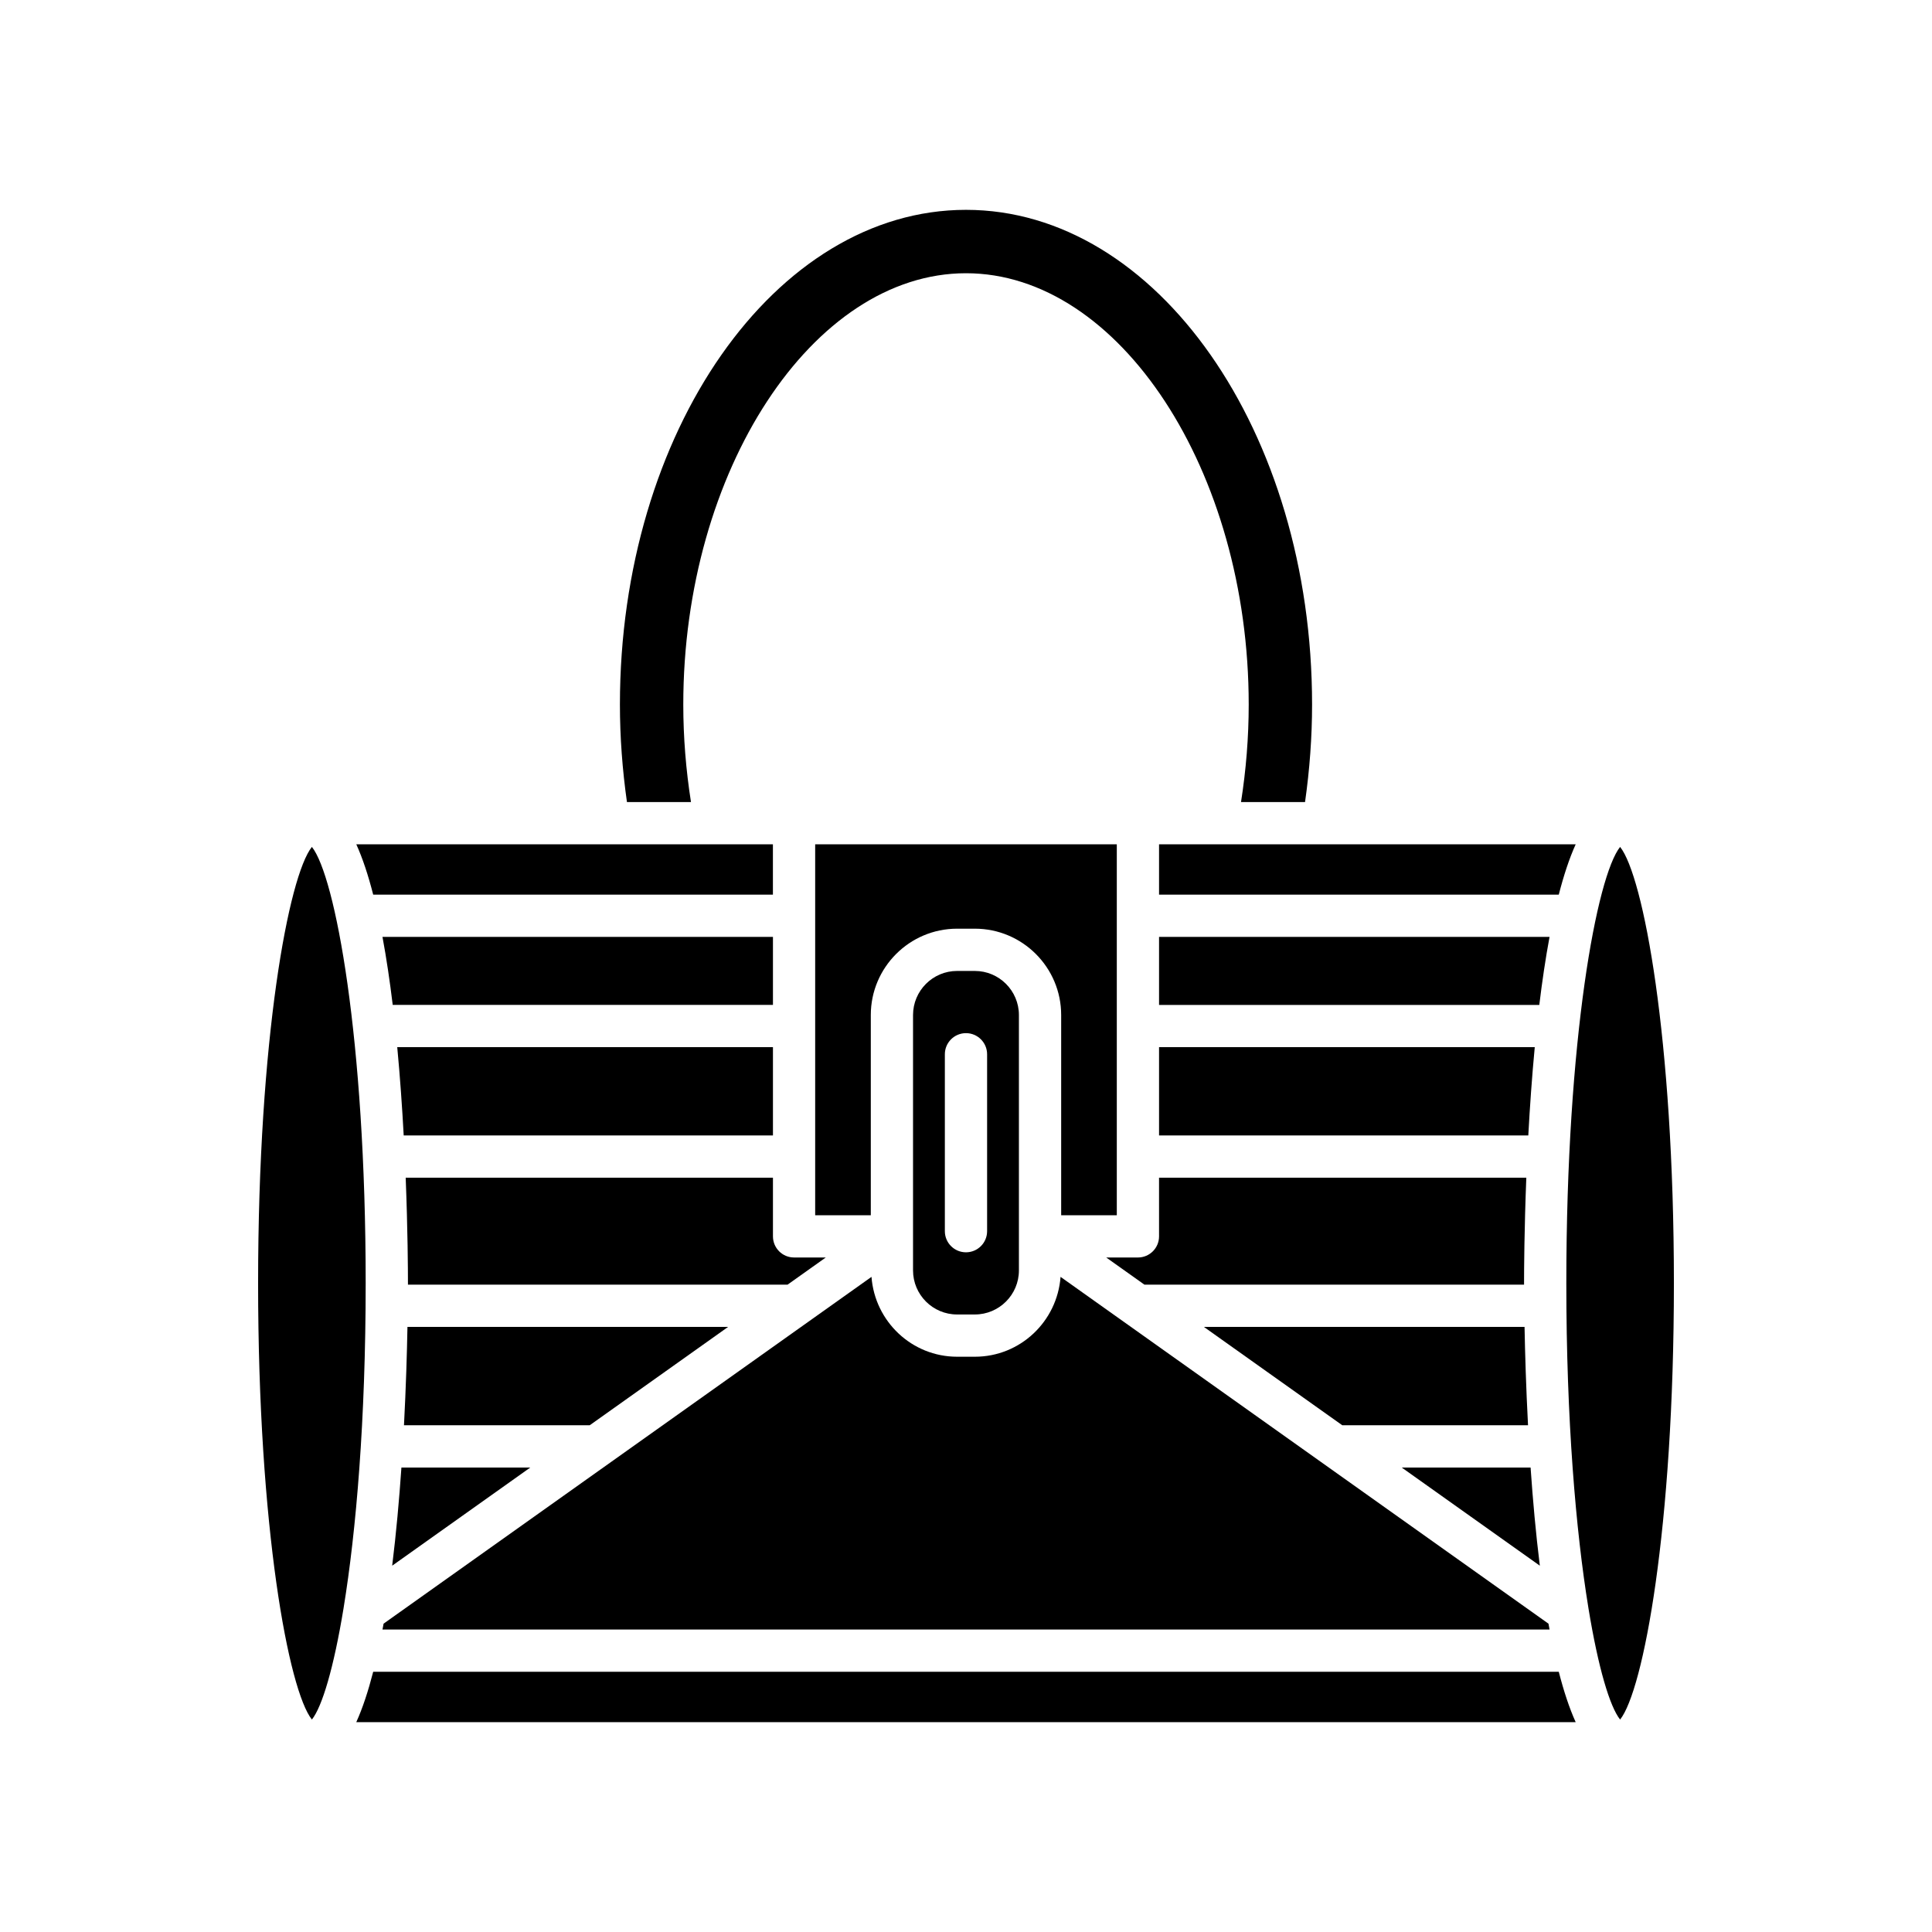
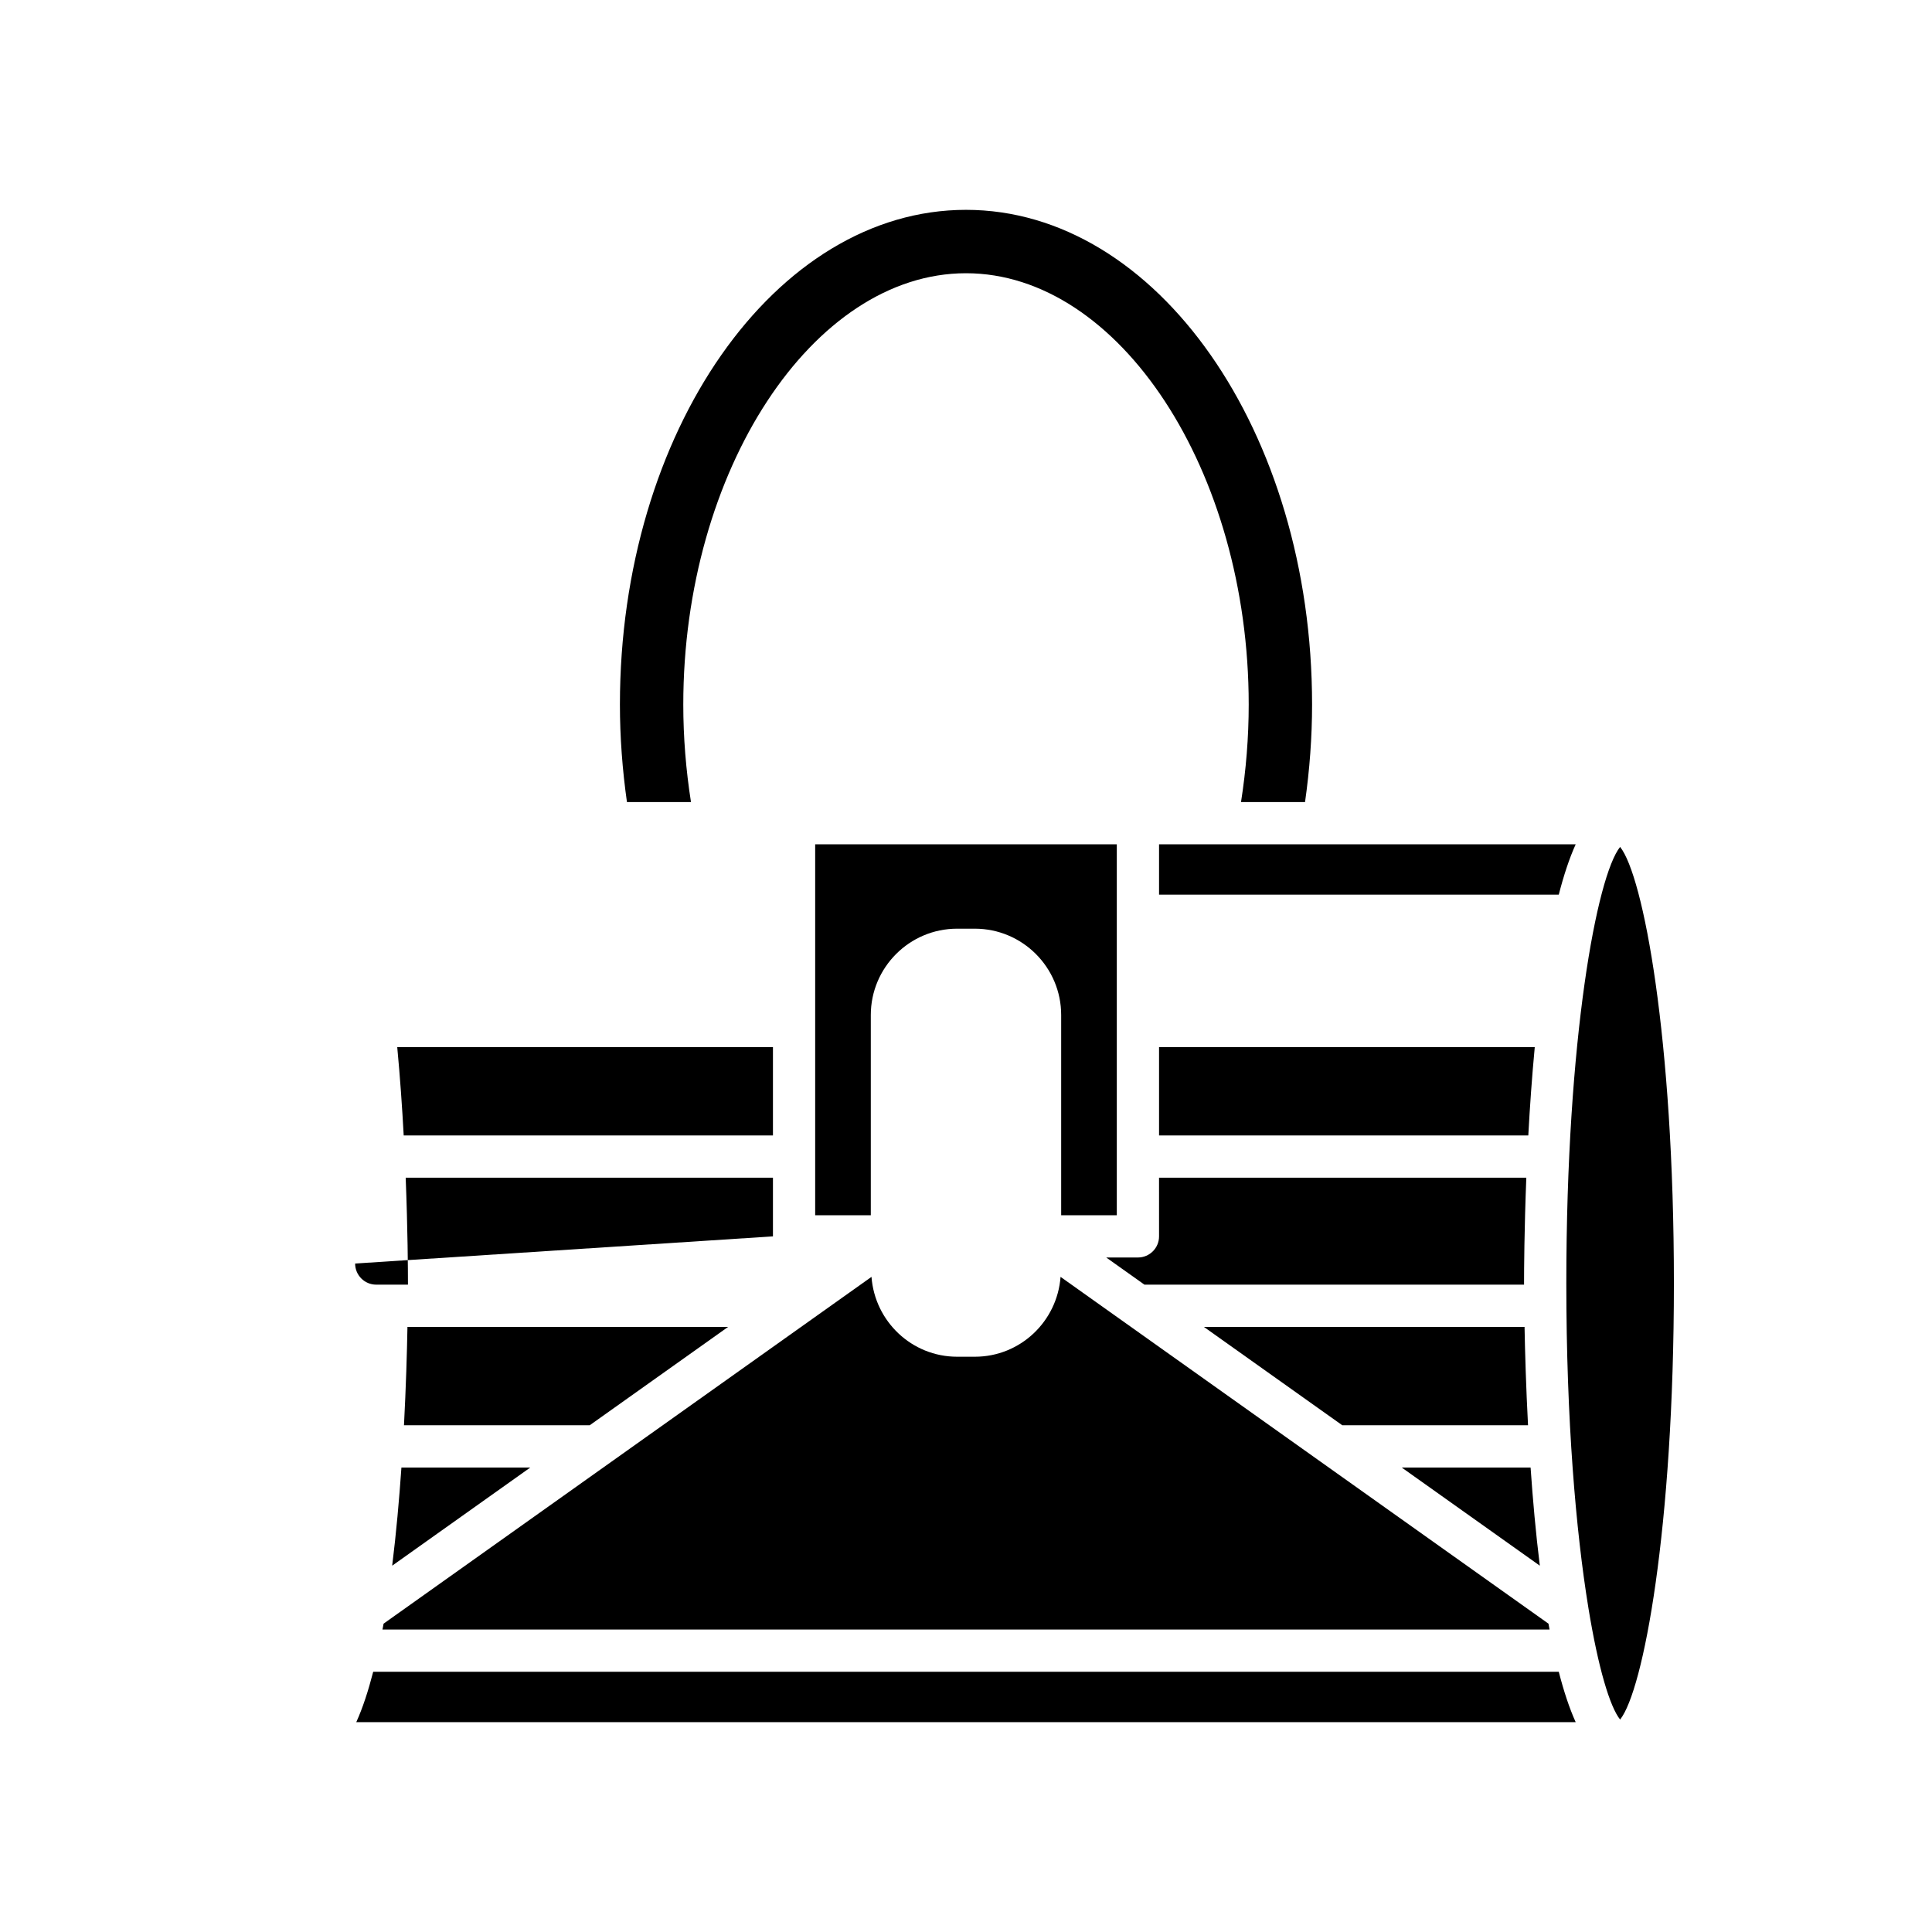
<svg xmlns="http://www.w3.org/2000/svg" fill="#000000" width="800px" height="800px" version="1.1" viewBox="144 144 512 512">
  <g>
-     <path d="m235.05 570.18c0.008-0.055 0.016-0.105 0.023-0.16 3.305-20.234 5.836-49.629 5.836-85.953 0-65.047-8.117-107.95-14.254-115.63-6.137 7.68-14.254 50.578-14.254 115.63 0 65.055 8.117 107.95 14.254 115.63 2.703-3.383 5.785-13.605 8.395-29.52z" />
    <path d="m557.09 587.04h-314.19c-1.305 5.07-2.785 9.609-4.484 13.352h323.16c-1.699-3.742-3.18-8.281-4.484-13.352z" />
    <path d="m284.53 532.91h-34.148c-0.59 8.535-1.383 17.41-2.449 26.012z" />
    <path d="m348.84 444.9v-23.391h-99.566c0.754 7.981 1.305 15.93 1.711 23.391z" />
    <path d="m336.96 495.64h-84.98c-0.125 6.852-0.391 15.945-0.922 26.07h49.219z" />
    <path d="m554.36 574.29-129.3-91.906c-0.891 11.801-10.672 21.164-22.703 21.164h-4.703c-12.027 0-21.809-9.363-22.699-21.164l-129.3 91.902c-0.094 0.527-0.195 1.039-0.293 1.559h309.29c-0.098-0.52-0.195-1.031-0.289-1.555z" />
    <path d="m549.62 532.91h-34.148l36.598 26.012c-1.07-8.602-1.859-17.477-2.449-26.012z" />
    <path d="m463.04 495.64 36.68 26.07h49.223c-0.531-10.125-0.793-19.219-0.922-26.07z" />
    <path d="m451.16 444.9h97.855c0.406-7.465 0.957-15.414 1.711-23.391h-99.566z" />
    <path d="m451.16 471.65c0 3.094-2.508 5.598-5.598 5.598h-8.402l10.121 7.195h100.61v-0.379c0-3.477 0.055-14.18 0.598-27.969l-97.332 0.004z" />
    <path d="m360.03 466.05h14.742v-53.059c0-12.617 10.262-22.879 22.871-22.879h4.703c12.613 0 22.875 10.262 22.875 22.879v53.059h14.742v-98.305h-79.934z" />
-     <path d="m451.16 392.29v18.027h100.77c0.754-6.231 1.652-12.312 2.715-18.027z" />
-     <path d="m348.84 471.65v-15.551h-97.328c0.543 13.785 0.598 24.488 0.598 27.969v0.379l100.61-0.004 10.121-7.195h-8.402c-3.09 0.004-5.598-2.5-5.598-5.598z" />
-     <path d="m348.84 410.31v-18.027h-103.48c1.062 5.719 1.961 11.797 2.715 18.027z" />
+     <path d="m348.84 471.65v-15.551h-97.328c0.543 13.785 0.598 24.488 0.598 27.969v0.379h-8.402c-3.09 0.004-5.598-2.5-5.598-5.598z" />
    <path d="m564.95 570.17c2.609 15.922 5.691 26.148 8.395 29.531 6.137-7.68 14.254-50.578 14.254-115.63 0-65.055-8.117-107.95-14.254-115.63-6.137 7.68-14.254 50.582-14.254 115.63 0 36.328 2.535 65.727 5.84 85.965 0.008 0.043 0.012 0.09 0.02 0.137z" />
    <path d="m561.58 367.75h-110.42v13.344h105.93c1.305-5.07 2.789-9.605 4.484-13.344z" />
    <path d="m400 199.61c-50.574 0-91.715 58.812-91.715 131.1 0 8.625 0.652 17.289 1.863 25.84h16.969c-1.336-8.508-2.039-17.164-2.039-25.84 0-61.961 34.309-114.3 74.922-114.3s74.922 52.344 74.922 114.3c0 8.676-0.703 17.332-2.039 25.84h16.969c1.215-8.551 1.863-17.219 1.863-25.84 0-72.289-41.145-131.1-91.715-131.1z" />
-     <path d="m242.9 381.09h105.93v-13.344h-110.41c1.699 3.738 3.18 8.273 4.481 13.344z" />
-     <path d="m397.64 401.31c-6.441 0-11.676 5.242-11.676 11.684v58.68 0.07 8.93c0 6.441 5.238 11.676 11.676 11.676h4.703c6.441 0 11.68-5.238 11.68-11.676v-8.945-0.035-58.699c0-6.441-5.238-11.684-11.68-11.684zm7.953 22.082v46.883c0 3.094-2.508 5.598-5.598 5.598s-5.598-2.504-5.598-5.598v-46.883c0-3.094 2.508-5.598 5.598-5.598s5.598 2.504 5.598 5.598z" />
  </g>
</svg>